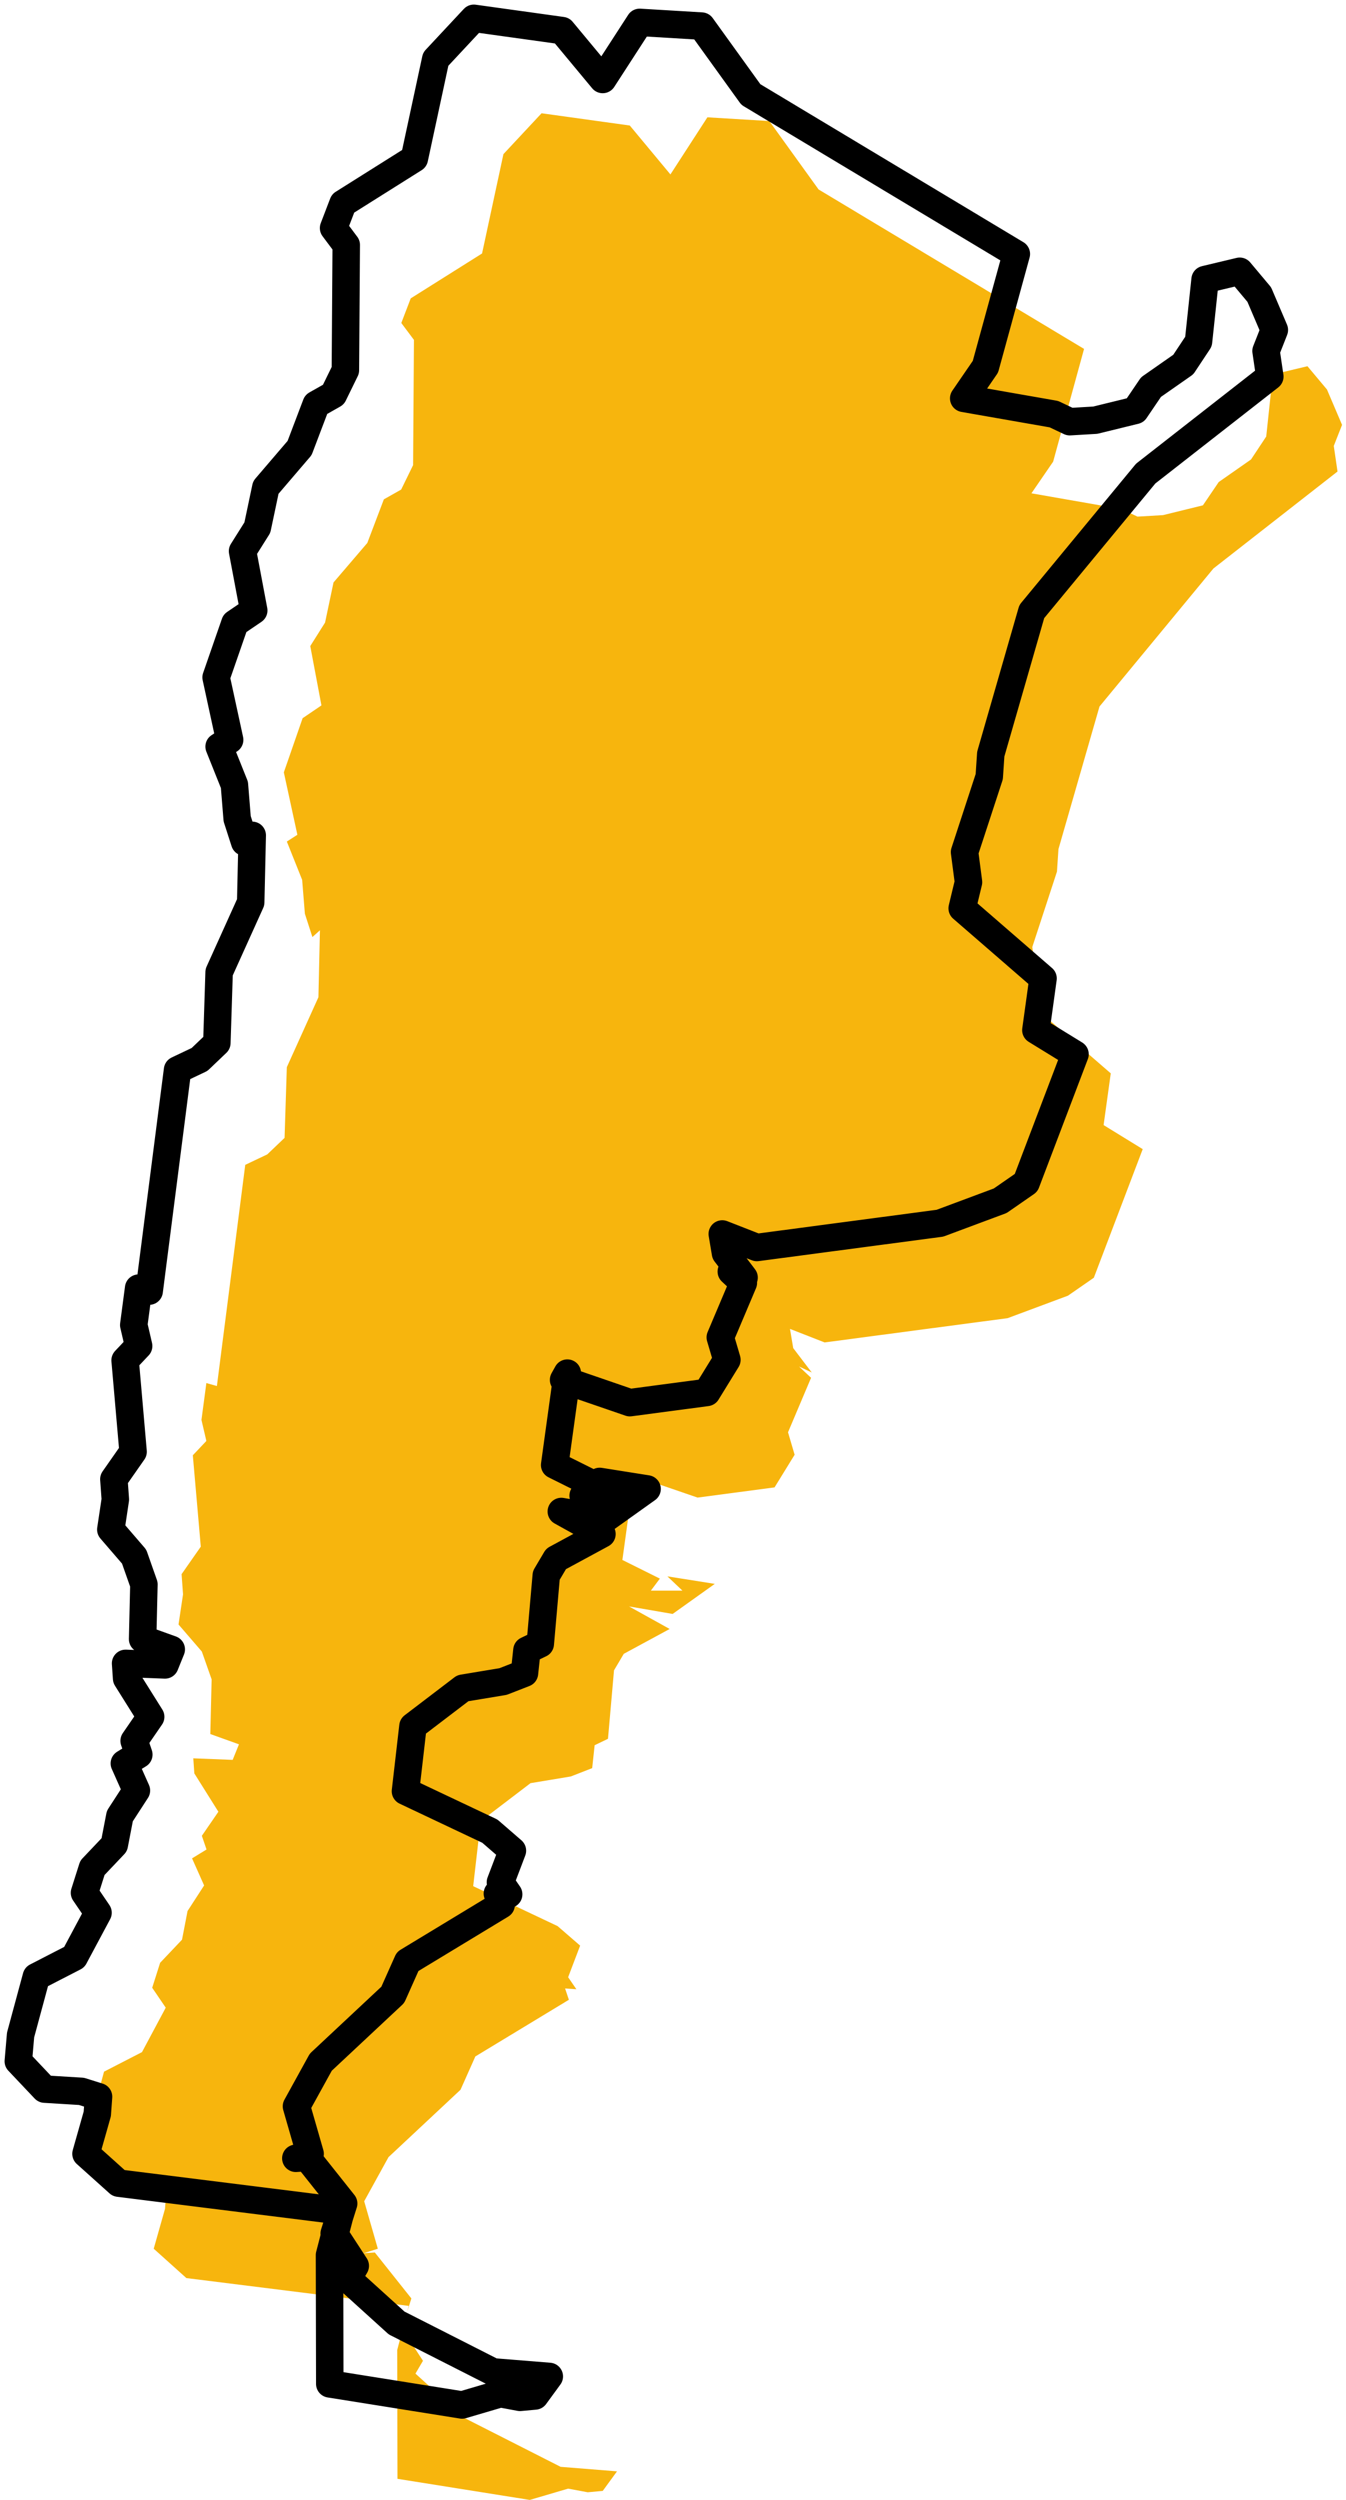
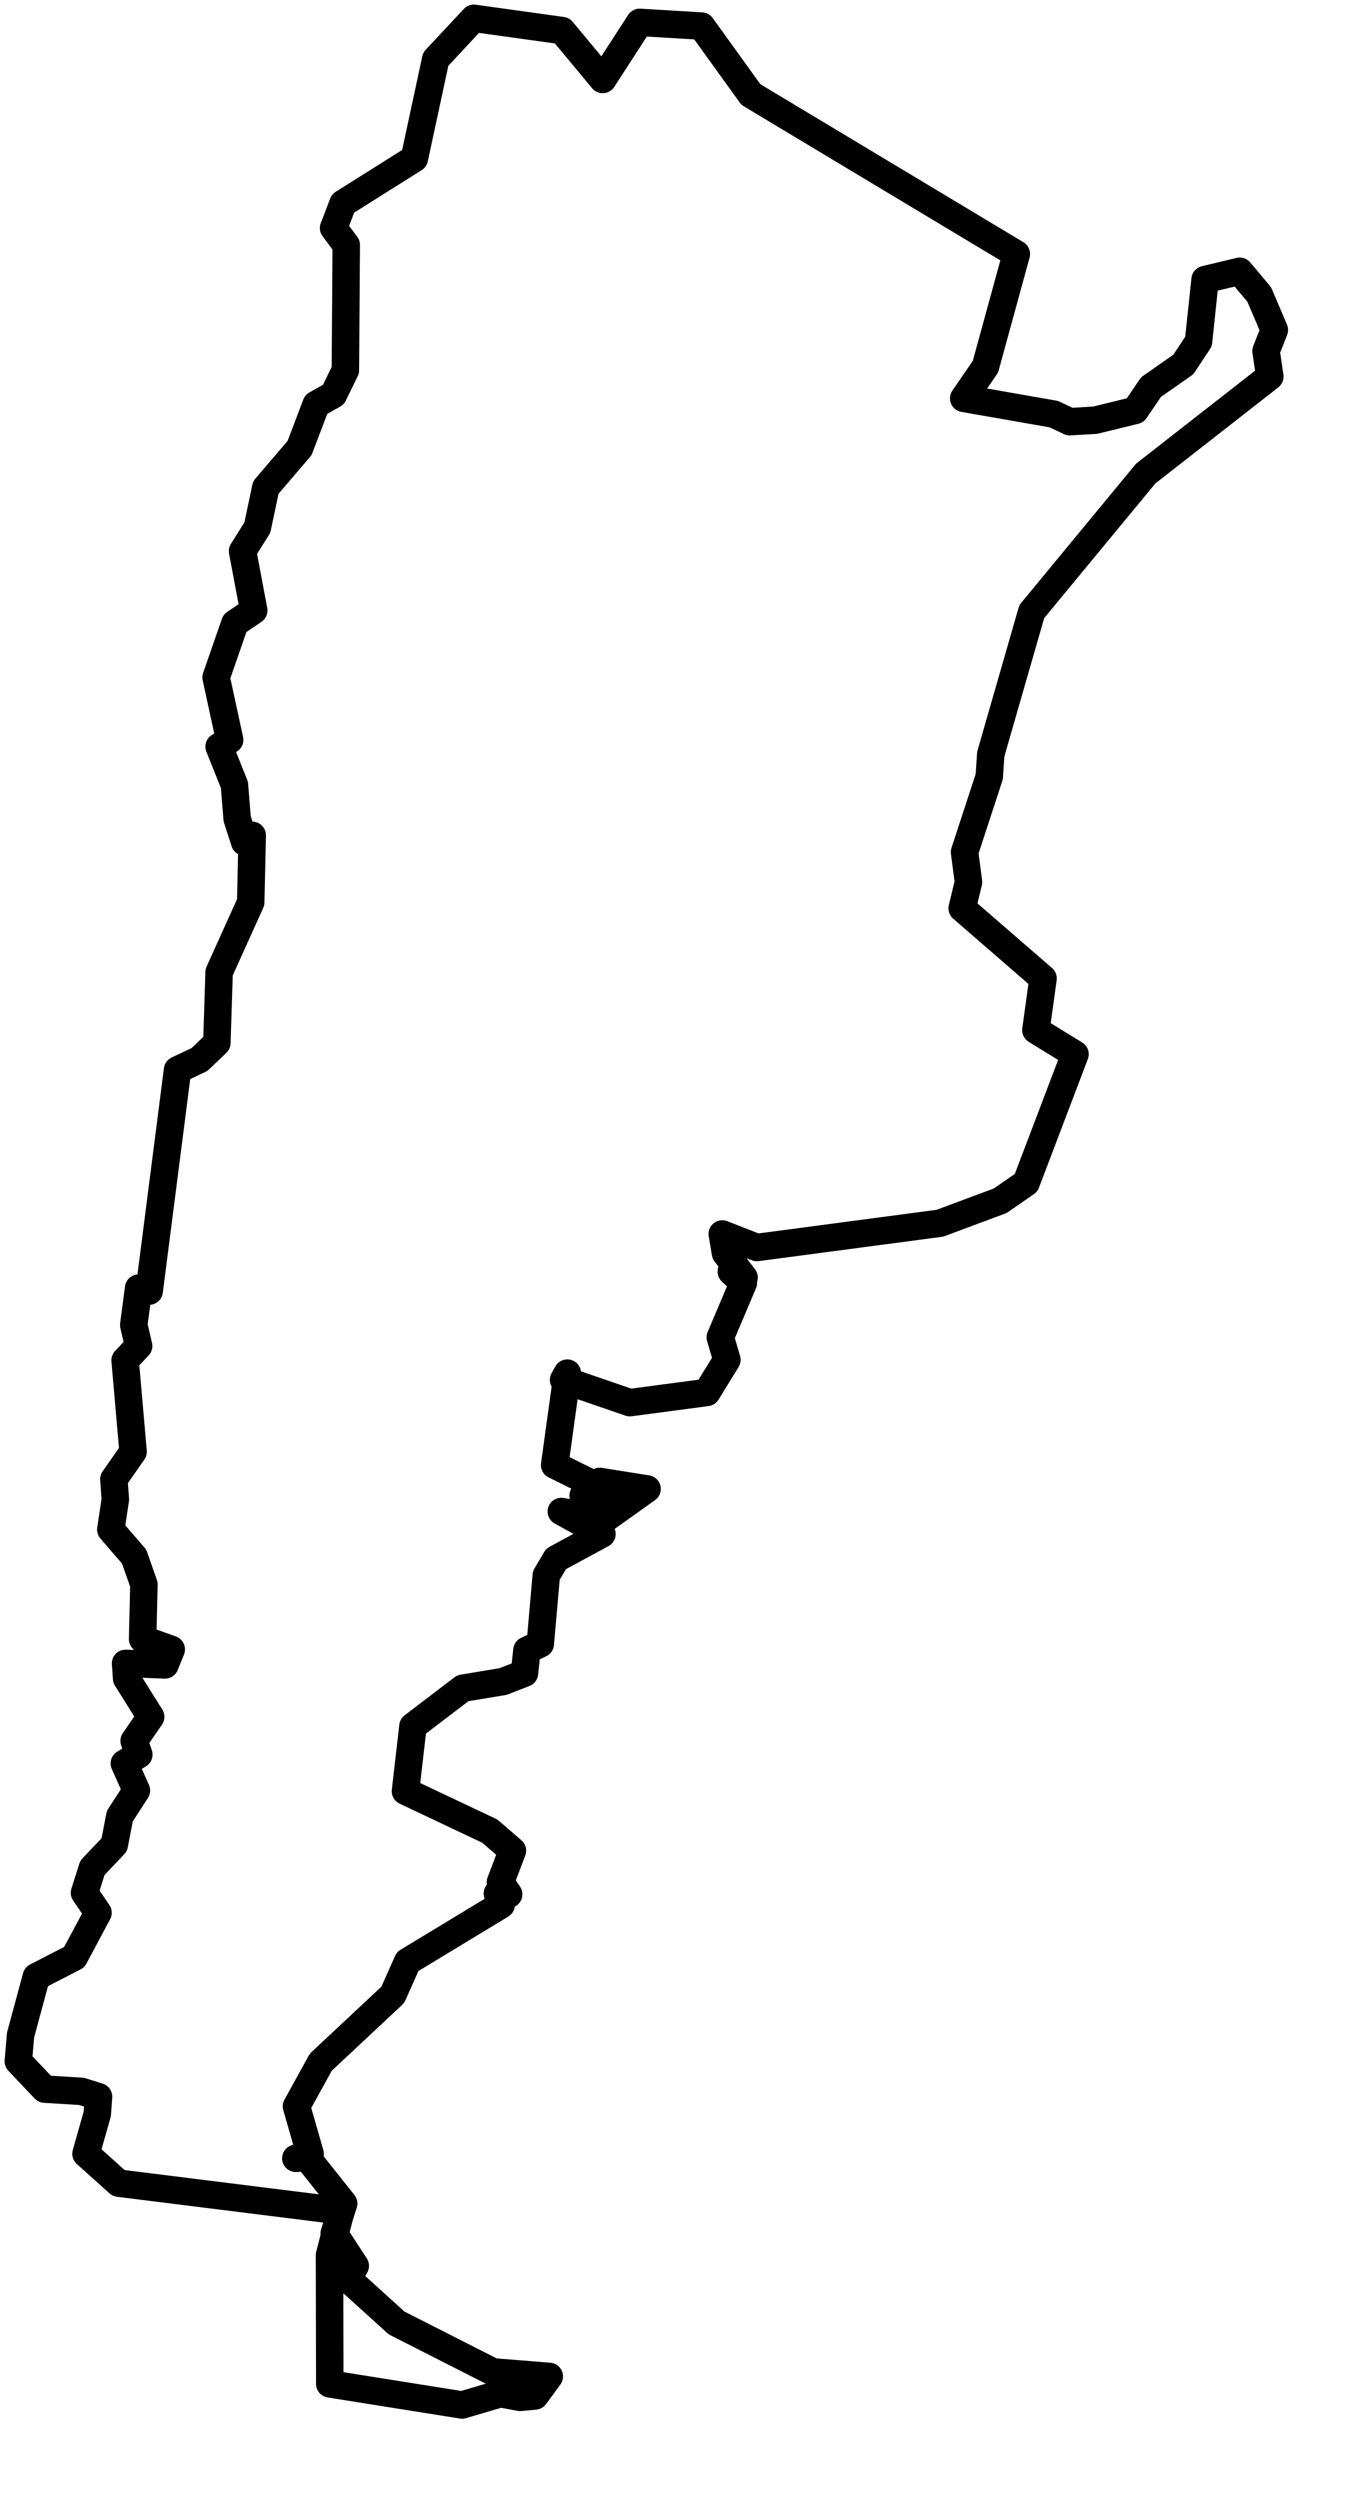
<svg xmlns="http://www.w3.org/2000/svg" fill="none" viewBox="0 0 147 273">
  <g>
-     <path d="m43.41 270.696-.029-14.064 1.252-4.821-24.278-3.037-3.568-3.206 1.233-4.352.135-1.879-1.86-.584-4.025-.248-2.875-3.039.247-2.874 1.72-6.36 4.145-2.134 2.593-4.853-1.478-2.174.866-2.729 2.39-2.52.605-3.133 1.809-2.791-1.317-2.959 1.58-.967-.51-1.496 1.805-2.627-2.627-4.188-.112-1.647 4.3.169.686-1.697-3.128-1.123.144-5.971-1.069-3.036-2.547-2.956.493-3.289-.159-2.208 2.098-3.002-.87-9.98 1.478-1.564-.535-2.298.535-4.025 1.15.326 3.098-24.155 2.404-1.142 1.89-1.803.247-7.723 3.449-7.636.166-7.311-.823.74-.821-2.546-.3-3.706-1.671-4.178 1.15-.74-1.478-6.816 2.051-5.914 2.056-1.397-1.22-6.48 1.617-2.569.922-4.379 3.691-4.313 1.807-4.762 1.89-1.068 1.303-2.667.093-13.678-1.381-1.845 1.03-2.69 7.79-4.902 2.334-10.85 4.165-4.462 9.636 1.34 4.437 5.34 4.037-6.237 6.761.406L89.4 20.69l28.993 17.412-3.376 12.313-2.372 3.456 9.856 1.725 1.725.821 2.792-.164 4.355-1.069 1.726-2.543 3.529-2.466 1.66-2.507.72-6.774 3.782-.902 2.132 2.544 1.647 3.862-.904 2.3.409 2.793-13.554 10.592-12.441 15.07-4.481 15.568-.164 2.463-2.695 8.236.427 3.281-.688 2.856 8.831 7.658-.782 5.648 4.272 2.627-5.338 14.043-2.828 1.96-6.587 2.455-19.99 2.651-3.779-1.478.352 2.098 2.028 2.663-1.394-.656 1.316 1.235-2.518 5.95.722 2.453-2.192 3.563-8.409 1.115-7.236-2.489.41-.737-1.384 10.037 4.094 2.038-.985 1.311h3.449l-1.642-1.559 5.176.821-4.603 3.284-4.762-.821 4.436 2.463-5.01 2.713-1.068 1.806-.657 7.473-1.457.701-.269 2.502-2.333.91-4.402.732-5.443 4.149-.818 7.1 9.217 4.36 2.463 2.132-1.311 3.451.902 1.313-1.233-.083.412 1.233-10.213 6.187-1.621 3.639-7.864 7.357-2.656 4.819 1.49 5.184-1.56.493 1.232-.083 3.991 5.019-1.032 3.277 2.299 3.531-.821 1.402 5.338 4.838 10.515 5.34 6.159.495-1.559 2.135-1.64.151-2.14-.399L57.859 273l-14.448-2.304Z" fill="#F7B50D" />
-   </g>
+     </g>
  <path d="m36.016 260.328-.03-14.063 1.252-4.822-24.277-3.036-3.569-3.206 1.233-4.353.136-1.879-1.861-.584-4.025-.247L2 225.099l.248-2.875 1.72-6.36 4.144-2.134 2.594-4.853-1.478-2.174.865-2.729 2.39-2.52.605-3.133 1.81-2.791-1.317-2.958 1.58-.967-.511-1.496 1.806-2.627-2.627-4.189-.113-1.647 4.301.169.686-1.696-3.128-1.124.143-5.971-1.068-3.036-2.547-2.956.493-3.289-.16-2.207 2.099-3.003-.87-9.979 1.477-1.564-.534-2.299.534-4.024 1.15.326 3.099-24.156 2.403-1.141 1.89-1.804.247-7.722 3.449-7.637.167-7.31-.824.74-.82-2.547-.3-3.706-1.672-4.178 1.15-.74-1.478-6.816 2.051-5.913 2.057-1.398-1.22-6.479 1.616-2.57.923-4.378 3.69-4.314 1.807-4.761 1.89-1.07 1.303-2.665.094-13.678-1.382-1.846 1.03-2.69 7.791-4.902 2.333-10.85L51.75 2l9.637 1.34 4.436 5.34 4.038-6.237 6.76.407 5.383 7.472 28.993 17.413-3.375 12.312-2.372 3.456 9.855 1.725 1.726.822 2.791-.165 4.356-1.068 1.725-2.544 3.529-2.466 1.661-2.507.719-6.774 3.782-.902 2.133 2.544 1.647 3.863-.905 2.299.41 2.794-13.554 10.592-12.441 15.07-4.481 15.567-.164 2.463-2.696 8.236.428 3.281-.688 2.857 8.831 7.657-.782 5.648 4.272 2.627-5.338 14.043-2.828 1.96-6.587 2.455-19.99 2.651-3.78-1.478.353 2.098 2.028 2.664-1.395-.657 1.316 1.235-2.518 5.951.722 2.452-2.192 3.563-8.408 1.116-7.236-2.489.41-.738-1.385 10.037 4.095 2.038-.985 1.311h3.448l-1.642-1.559 5.177.821-4.604 3.284-4.762-.821 4.437 2.463-5.01 2.714-1.069 1.806-.657 7.472-1.457.701-.268 2.502-2.333.91-4.403.732-5.442 4.149-.819 7.1 9.217 4.36 2.463 2.132-1.31 3.451.901 1.314-1.233-.084.412 1.233-10.212 6.188-1.622 3.638-7.864 7.358-2.656 4.819 1.491 5.184-1.561.492 1.233-.083 3.99 5.02-1.032 3.276 2.3 3.531-.822 1.403 5.338 4.837 10.515 5.34 6.16.496-1.56 2.134-1.639.151-2.14-.398-4.188 1.232-14.448-2.304Z" stroke="#000" stroke-width="3" stroke-linecap="round" stroke-linejoin="round" />
</svg>